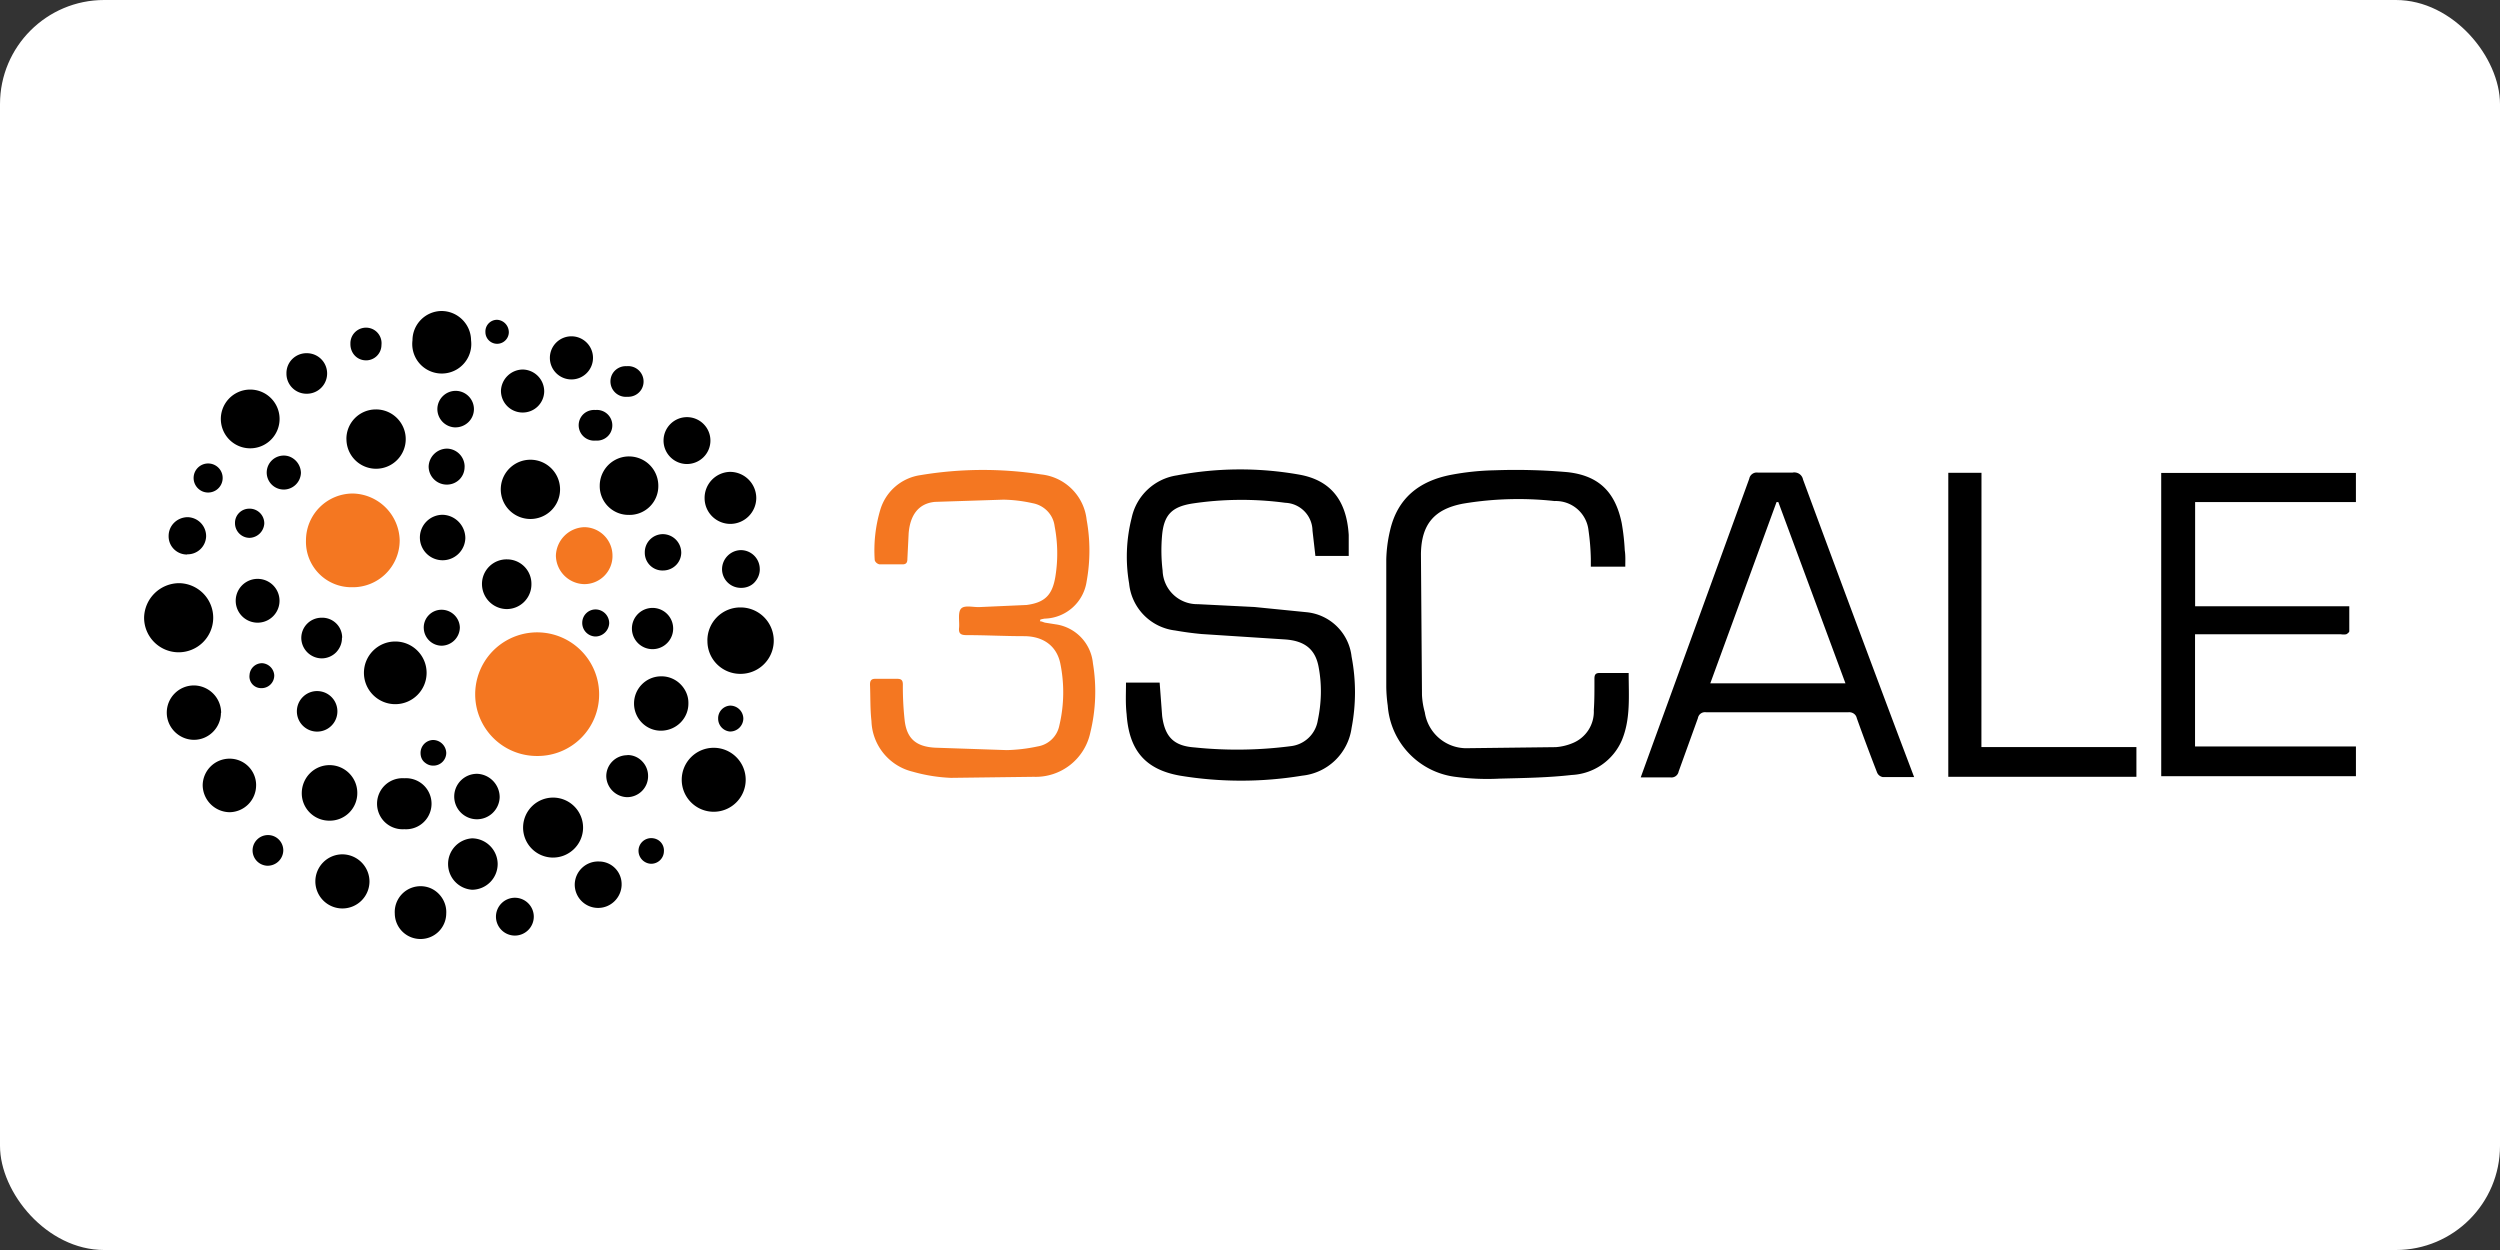
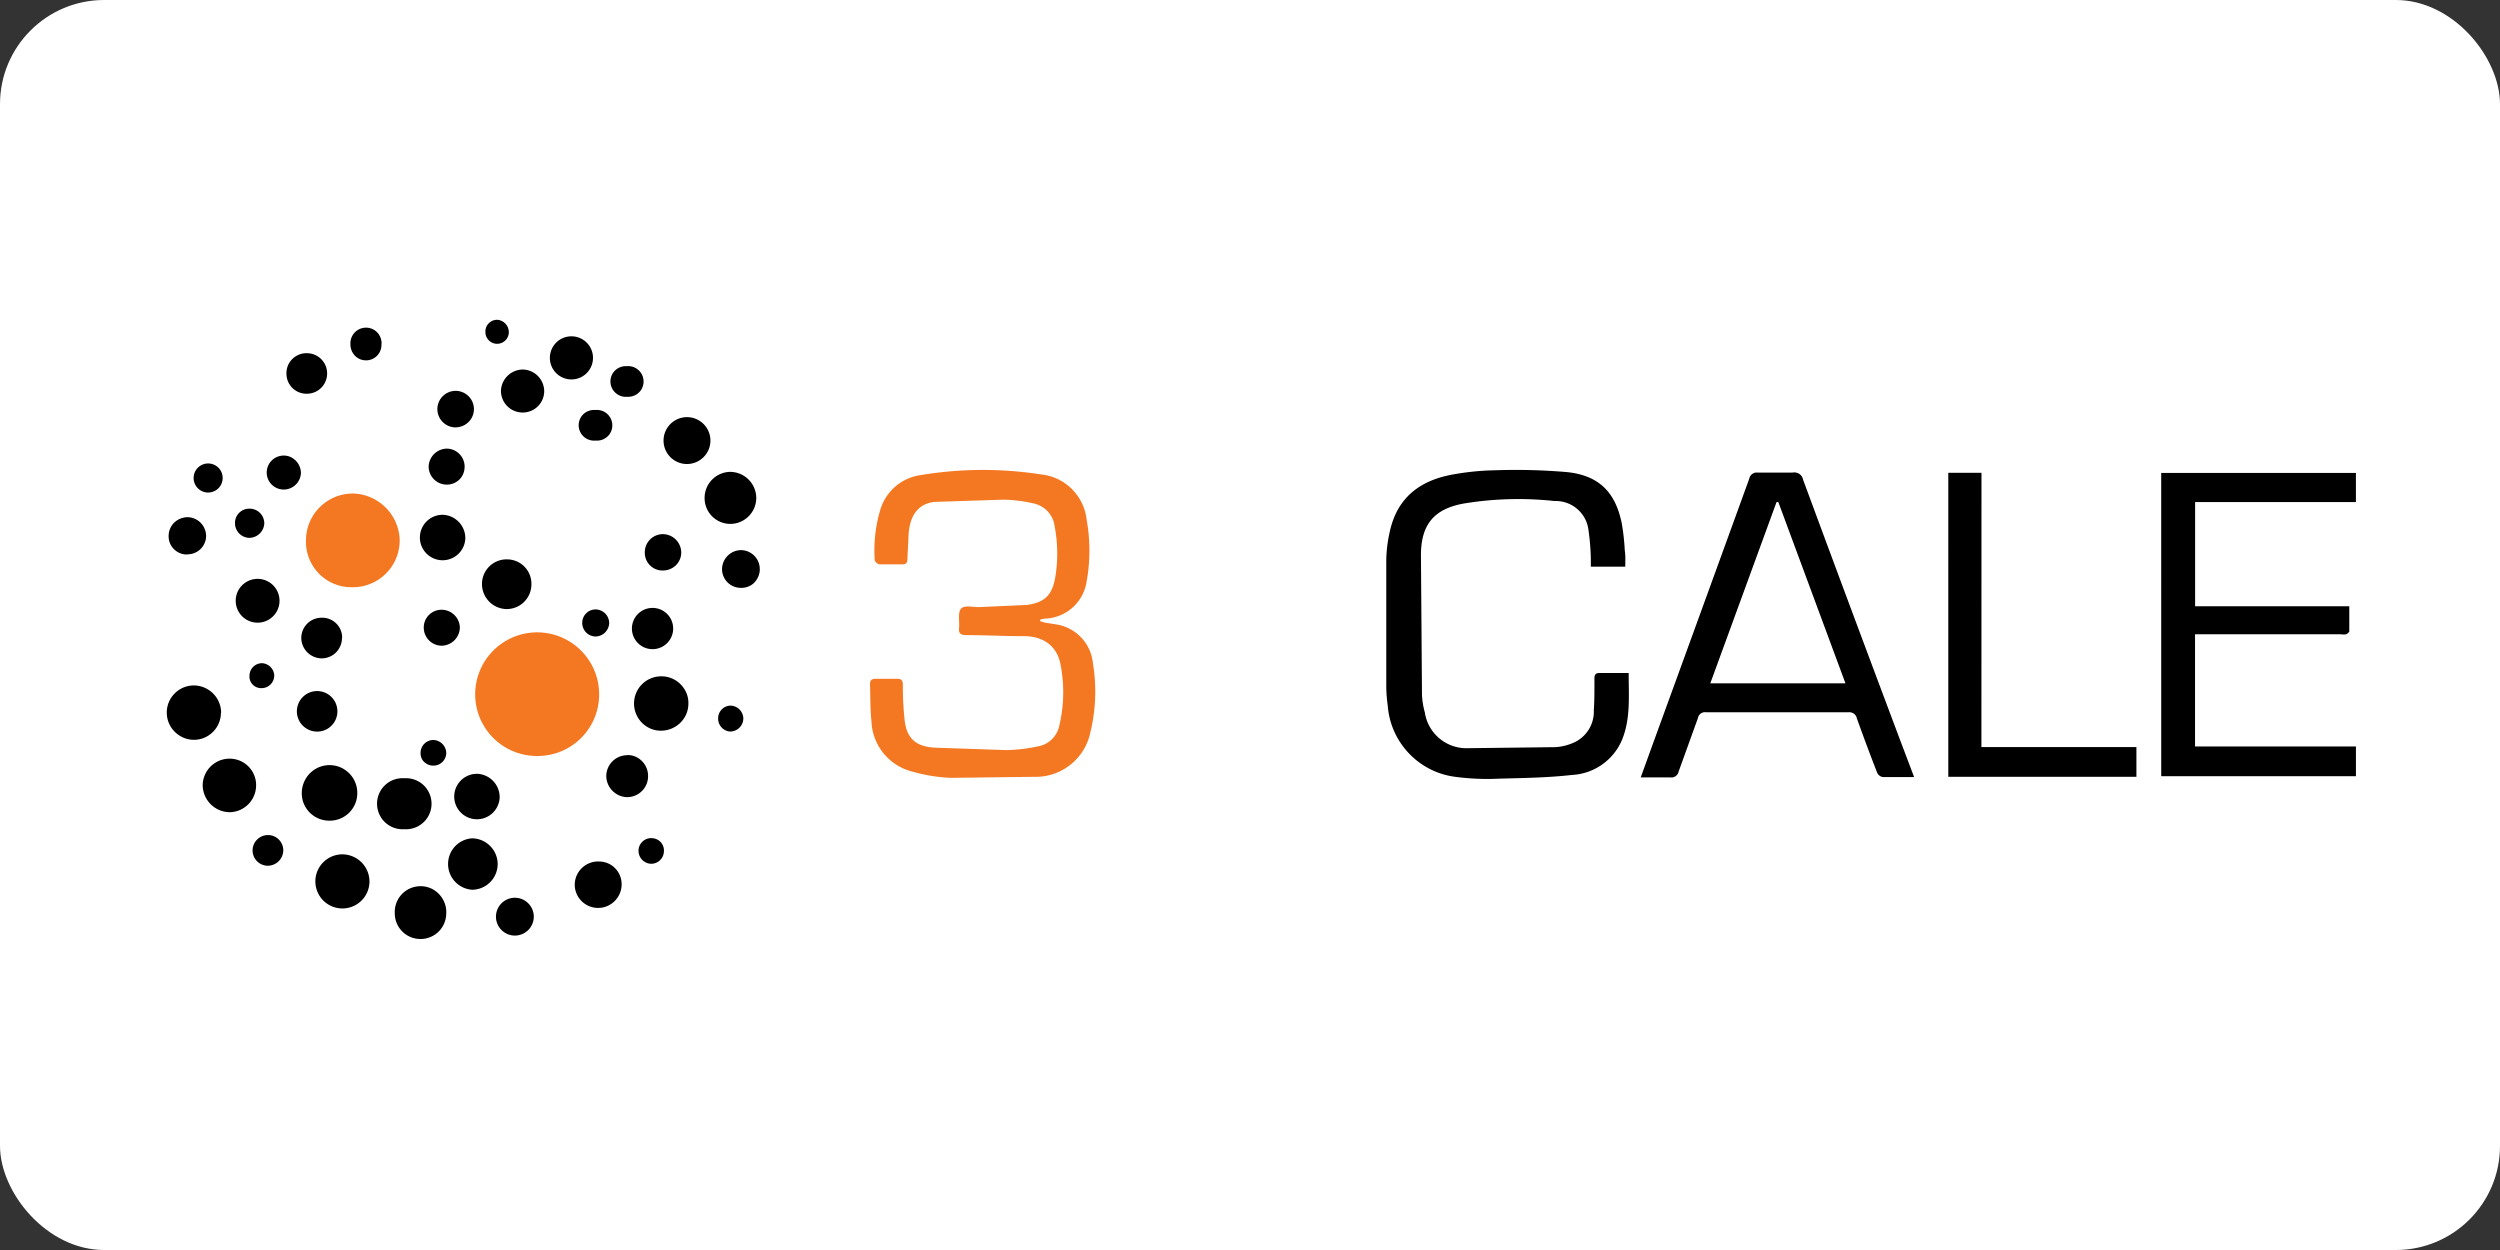
<svg xmlns="http://www.w3.org/2000/svg" width="120" height="60">
  <rect width="100%" height="100%" fill="#333333" stroke="none" />
  <rect width="120" height="60" rx="5" fill="white" />
-   <path d="M54.05 32.766h1.613l.12 1.598c.13 1.008.56 1.442 1.553 1.512 1.536.16 3.086.138 4.618-.06a1.48 1.48 0 0 0 1.301-1.245c.175-.83.2-1.685.045-2.52-.15-.877-.66-1.3-1.648-1.36l-3.967-.257a15.01 15.01 0 0 1-1.27-.17 2.52 2.52 0 0 1-2.218-2.263 7.56 7.56 0 0 1 .121-3.136c.226-1.07 1.092-1.885 2.173-2.047a16.26 16.26 0 0 1 5.853-.04c1.538.267 2.294 1.25 2.395 2.9v1.008h-1.6L63 25.47a1.36 1.36 0 0 0-1.306-1.336 15.9 15.9 0 0 0-4.461.035c-1.008.16-1.376.565-1.457 1.573-.046.55-.036 1.105.03 1.653A1.66 1.66 0 0 0 57.497 29l2.717.136 2.52.252a2.41 2.41 0 0 1 2.142 2.132 9.04 9.04 0 0 1 0 3.423 2.67 2.67 0 0 1-2.374 2.289c-1.94.32-3.918.32-5.858 0-1.684-.297-2.45-1.23-2.566-2.95-.06-.514-.03-1.008-.03-1.517z" />
  <path d="M49.915 29.822c.1 0 .17.05.252.066l.504.08a2.09 2.09 0 0 1 1.79 1.875c.183 1.104.14 2.235-.126 3.322a2.68 2.68 0 0 1-2.717 2.122l-3.972.05a7.81 7.81 0 0 1-1.84-.297c-1.13-.274-1.938-1.268-1.976-2.43-.066-.58-.045-1.164-.07-1.75 0-.202.07-.282.272-.277q.504 0 1.033 0c.202 0 .272.07.272.277a14.81 14.81 0 0 0 .086 1.709c.1.887.55 1.27 1.462 1.32l3.438.116c.498-.012.995-.07 1.482-.176.525-.083.942-.486 1.044-1.008a6.92 6.92 0 0 0 .045-2.979c-.176-.842-.822-1.306-1.744-1.306s-1.835-.05-2.752-.05c-.262 0-.393-.06-.363-.348s-.07-.74.096-.923.585-.06.897-.076l2.248-.1c.907-.12 1.245-.504 1.386-1.386a6.93 6.93 0 0 0-.04-2.395c-.068-.56-.497-1-1.054-1.104-.462-.105-.933-.162-1.406-.17l-3.277.106c-.8.07-1.2.64-1.27 1.512l-.06 1.215c0 .176-.045.277-.247.272h-1.094c-.105-.024-.2-.1-.227-.202a6.84 6.84 0 0 1 .262-2.4 2.36 2.36 0 0 1 1.93-1.68 18.24 18.24 0 0 1 5.792-.035c1.152.12 2.063 1.027 2.188 2.178a8.28 8.28 0 0 1 0 2.954 2.09 2.09 0 0 1-2.016 1.79 1.9 1.9 0 0 0-.207.045s0 .03-.02.08z" fill="#f47721" />
  <path d="M91.877 37.298h-1.512c-.12-.028-.217-.1-.267-.222q-.504-1.296-.973-2.606c-.038-.186-.215-.3-.403-.282q-3.413 0-6.826 0c-.2-.027-.365.1-.398.287l-.923 2.556a.35.35 0 0 1-.403.283h-1.417l.575-1.588q2.32-6.372 4.633-12.744c.036-.196.22-.328.418-.297h1.66c.1-.024.227-.002.322.06a.42.42 0 0 1 .182.272q2.3 6.226 4.638 12.446zM85.36 24.1h-.086l-3.18 8.7h6.488zm-7.356 3.1H76.36v-.368a11.23 11.23 0 0 0-.111-1.371 1.58 1.58 0 0 0-1.628-1.411c-1.466-.16-2.947-.118-4.4.126-1.366.262-2 .978-2.016 2.425l.05 6.76a3.77 3.77 0 0 0 .136.832 2.02 2.02 0 0 0 2.087 1.72l4.2-.05a2.59 2.59 0 0 0 .817-.197 1.63 1.63 0 0 0 1.008-1.578c.035-.504.03-1.008.03-1.512 0-.202.06-.277.267-.272h1.376c0 1.114.1 2.203-.328 3.23-.418.966-1.348 1.612-2.4 1.664-1.144.13-2.3.146-3.463.176a11.55 11.55 0 0 1-2.092-.081c-1.774-.208-3.15-1.646-3.282-3.428-.043-.3-.066-.6-.07-.902v-6.105a6.71 6.71 0 0 1 .176-1.371c.353-1.573 1.4-2.4 2.94-2.697.697-.132 1.403-.204 2.112-.217a28.67 28.67 0 0 1 3.468.09c1.512.166 2.3.958 2.606 2.45a10.67 10.67 0 0 1 .146 1.306c.04.247.025.5.025.78zm25.734-4.5h9.346v1.4h-7.718v5h7.4v1.2c0 .05-.1.126-.15.146a.8.8 0 0 1-.247 0h-7.007v5.384h7.723v1.427h-9.346zm-8.63 13.16h7.44v1.427h-9.03V22.694h1.593z" />
  <path d="M25.784 36.287a2.96 2.96 0 0 1-2.975-2.958c0-1.063.567-2.046 1.487-2.577s2.055-.532 2.975 0 1.488 1.514 1.487 2.577a2.95 2.95 0 0 1-2.975 2.958zm-8.892-8.1a2.18 2.18 0 0 1-2.205-2.249 2.25 2.25 0 0 1 2.249-2.249 2.3 2.3 0 0 1 2.249 2.249 2.25 2.25 0 0 1-2.294 2.249z" fill="#f47721" />
-   <path d="M8.603 27.992a1.66 1.66 0 0 1 1.631 1.683 1.66 1.66 0 0 1-1.679 1.635 1.66 1.66 0 0 1-1.638-1.676 1.69 1.69 0 0 1 1.687-1.642zm25.352 2.762a1.58 1.58 0 0 1 1.592-1.597 1.59 1.59 0 0 1 1.38.797c.284.493.285 1.1 0 1.594a1.59 1.59 0 0 1-1.38.797 1.58 1.58 0 0 1-1.13-.46c-.3-.298-.466-.707-.46-1.13zm.303 5.14c.848 0 1.535.687 1.535 1.535s-.687 1.535-1.535 1.535-1.535-.687-1.535-1.535.687-1.535 1.535-1.535zM18.973 33.8c-.83 0-1.504-.674-1.504-1.504s.674-1.504 1.504-1.504 1.504.674 1.504 1.504-.674 1.504-1.504 1.504zm7.53 7.363a1.44 1.44 0 0 1-1.394-1.482 1.44 1.44 0 0 1 1.48-1.396 1.44 1.44 0 0 1 1.398 1.478c-.024.796-.688 1.422-1.485 1.4zm-9.875-20.07a1.41 1.41 0 0 1 1.4-1.44c.576-.01 1.1.33 1.33.86a1.42 1.42 0 0 1-.286 1.556c-.4.413-1.012.543-1.547.33a1.42 1.42 0 0 1-.895-1.304zm4.555-6.165c.78-.003 1.42.625 1.428 1.406.07.545-.183 1.08-.646 1.375a1.42 1.42 0 0 1-1.52 0c-.465-.294-.715-.83-.646-1.375a1.41 1.41 0 0 1 1.383-1.406zm-9.048 6.586a1.41 1.41 0 1 1 1.285-1.406 1.41 1.41 0 0 1-1.286 1.406zM24.04 23.4c.047-.75.67-1.333 1.42-1.333s1.373.584 1.42 1.333a1.42 1.42 0 0 1-.683 1.306c-.453.274-1.02.274-1.474 0a1.42 1.42 0 0 1-.683-1.306zm6.136 1.315a1.38 1.38 0 0 1-1.389-1.4 1.41 1.41 0 0 1 .703-1.218c.435-.252.97-.25 1.406 0s.703.715.703 1.218a1.38 1.38 0 0 1-1.423 1.4z" />
-   <path d="M29.4 26.7a1.35 1.35 0 0 1-1.367 1.338 1.39 1.39 0 0 1-1.35-1.367 1.41 1.41 0 0 1 1.367-1.367c.364.004.712.154.965.416s.392.614.384.98z" fill="#f47721" />
  <path d="M15.785 39.392c-.733-.012-1.318-.614-1.3-1.348s.607-1.322 1.34-1.318 1.325.6 1.325 1.333a1.32 1.32 0 0 1-1.355 1.333zm-5.18-5.174c-.006.718-.592 1.297-1.3 1.293s-1.3-.586-1.3-1.305.58-1.302 1.3-1.305a1.32 1.32 0 0 1 1.31 1.316zm7.13 8.1a1.3 1.3 0 0 1-1.303 1.288 1.3 1.3 0 0 1-1.295-1.295 1.3 1.3 0 0 1 1.288-1.303 1.31 1.31 0 0 1 1.31 1.31zm15.308-8.565c.01.72-.566 1.3-1.286 1.32s-1.312-.564-1.323-1.284.562-1.313 1.282-1.325c.348-.01.685.122.934.365s.4.575.393.923zm-20.75 3.94a1.29 1.29 0 0 1-1.265 1.293 1.31 1.31 0 0 1-1.299-1.288 1.29 1.29 0 0 1 1.288-1.282 1.27 1.27 0 0 1 1.277 1.277zM35.08 25.147a1.24 1.24 0 0 1-.883-.348c-.236-.228-.372-.543-.376-.872a1.25 1.25 0 0 1 1.215-1.277 1.26 1.26 0 0 1 1.265 1.26 1.25 1.25 0 0 1-1.22 1.237zM23.888 41.46c.003.328-.124.644-.354.878s-.543.367-.872.37c-.65-.044-1.154-.583-1.154-1.234a1.23 1.23 0 0 1 1.154-1.234c.67.01 1.214.55 1.226 1.22zm-3.706 3.612a1.23 1.23 0 0 1-1.232-1.215 1.24 1.24 0 0 1 .592-1.14c.395-.24.9-.24 1.285 0s.623.68.592 1.14a1.23 1.23 0 0 1-1.237 1.215zm-.776-7.716c.457-.03.893.195 1.13.586a1.23 1.23 0 0 1 0 1.274c-.238.392-.674.617-1.13.586-.457.03-.893-.195-1.13-.586a1.23 1.23 0 0 1 0-1.274c.238-.392.674-.617 1.13-.586zm6.102-9.302c-.001.318-.13.62-.357.843s-.534.344-.852.338c-.647-.02-1.16-.55-1.164-1.198a1.18 1.18 0 0 1 1.215-1.187 1.17 1.17 0 0 1 1.158 1.203zm4.33 14.426c-.018.608-.517 1.1-1.125 1.1a1.12 1.12 0 0 1-1.125-1.154c.027-.62.55-1.1 1.17-1.074a1.08 1.08 0 0 1 .782.338 1.09 1.09 0 0 1 .297.798zM34.1 21.148a1.12 1.12 0 0 1-.33.795 1.13 1.13 0 0 1-.795.33c-.62 0-1.125-.504-1.125-1.125s.504-1.125 1.125-1.125 1.125.504 1.125 1.125zm-10.116 17.12a1.091 1.091 0 1 1-1.074-1.125c.6.027 1.075.523 1.074 1.125zm-1.648-12.434a1.091 1.091 0 1 1-1.085-1.124c.606.02 1.086.52 1.085 1.125zm-11.022 3.003a1.05 1.05 0 1 1 2.103 0 1.05 1.05 0 1 1-2.103 0zm13.75-9.036a1.04 1.04 0 0 1-1.018-1.057 1.06 1.06 0 0 1 1.046-1.007 1.05 1.05 0 0 1 1.03 1.057 1.03 1.03 0 0 1-1.057 1.007zm3.4-2.623c0 .57-.463 1.035-1.035 1.035s-1.035-.463-1.035-1.035.463-1.035 1.035-1.035 1.035.463 1.035 1.035zm1.648 19.064a.96.96 0 0 1 .71.3 1 1 0 0 1 .286.71 1 1 0 0 1-.295.717 1.01 1.01 0 0 1-.717.295 1.03 1.03 0 0 1-.995-1.007c0-.268.107-.525.297-.714s.447-.294.715-.293zm.22-6.072a.99.99 0 1 1 1.485.857.99.99 0 0 1-1.485-.857zM13.75 17.92a.95.95 0 0 1 .284-.69c.184-.18.435-.282.695-.276a.97.97 0 0 1 .843.486c.173.3.174.672 0 .973a.97.97 0 0 1-.843.486.96.96 0 0 1-.979-.979zm1.472 15.252a.97.97 0 0 1 .843.486c.173.3.174.672 0 .973a.97.97 0 0 1-.843.486c-.537 0-.972-.436-.972-.973s.435-.972.972-.973zm1.192-2.56c.005.26-.094.5-.275.695a.98.98 0 0 1-.687.295.99.99 0 0 1-.99-.973c-.001-.26.1-.508.283-.692s.43-.287.7-.287a.96.96 0 0 1 .693.274c.185.18.287.43.286.688zm8.3 12.48a.91.91 0 0 1 .908.908.91.91 0 0 1-.908.908.91.91 0 0 1-.908-.908.91.91 0 0 1 .908-.908zM36.47 27.317c.005.242-.1.475-.262.646s-.407.262-.65.254a.9.9 0 0 1-.9-.883c-.003-.5.394-.913.894-.928a.91.91 0 0 1 .917.911zm-27.5-.7a.88.88 0 0 1-.626-.263.87.87 0 0 1-.25-.63c.003-.5.4-.885.9-.9a.91.91 0 0 1 .9.917.89.89 0 0 1-.91.866zm12.873-6.102a.88.88 0 0 1-.849-.899.88.88 0 0 1 .894-.855.88.88 0 0 1 .861.888c-.004.235-.102.46-.272.62a.9.9 0 0 1-.633.245zM32.7 26.5a.86.86 0 0 1-.242.617.88.88 0 0 1-.608.266.85.85 0 0 1-.9-.855.87.87 0 0 1 .872-.889.89.89 0 0 1 .877.86zm-12.36 3.645c-.006-.23.08-.452.24-.617a.85.85 0 0 1 .61-.26.88.88 0 0 1 .883.849.89.89 0 0 1-.86.877c-.474.003-.862-.375-.872-.85zM22.3 22.4c.005.232-.086.455-.25.618a.86.86 0 0 1-.62.243.87.87 0 0 1-.855-.872.89.89 0 0 1 .883-.855c.47.012.844.396.844.866zm-8.693 1.098c-.33-.005-.625-.208-.747-.515s-.046-.657.192-.887.6-.293.893-.16a.86.86 0 0 1 .5.764.83.83 0 0 1-.827.799zm3.943-6.202a.73.73 0 0 1-.53-.24c-.135-.15-.205-.35-.2-.552a.75.75 0 0 1 1.162-.653.75.75 0 0 1 .328.709.74.74 0 0 1-.77.737zm-4.684 24.26c-.3.002-.57-.176-.685-.452s-.053-.594.16-.805a.74.74 0 0 1 .805-.16c.275.114.454.386.452.685a.75.75 0 0 1-.731.731zm15.718-20.408a.74.74 0 0 1-.7-1.121c.146-.238.414-.37.7-.347a.74.74 0 0 1 .7 1.121c-.146.238-.414.37-.7.347zm1.53-2.103a.74.74 0 0 1-.715-1.104.74.74 0 0 1 .68-.364.74.74 0 0 1 .715 1.104.74.74 0 0 1-.68.364zm-19.43 3.825c.028.262-.094.518-.315.66s-.505.15-.732.015a.7.7 0 0 1-.342-.648c.024-.36.32-.643.682-.65s.67.263.707.622zm1.293 1.546c.188-.002.37.073.503.206s.207.314.206.503a.73.73 0 0 1-.709.692.7.7 0 0 1-.497-.212c-.13-.134-.203-.315-.2-.502a.68.68 0 0 1 .697-.686zM29.242 29.9a.67.67 0 0 1-.647.652.65.65 0 0 1-.647-.675.64.64 0 0 1 .658-.624.66.66 0 0 1 .635.647zm-7.822 6.22a.61.61 0 0 1-.18.45c-.12.12-.282.184-.45.18-.158.001-.3-.06-.423-.17s-.177-.262-.18-.42a.62.62 0 0 1 .602-.641.64.64 0 0 1 .63.602zm14.26-1.62c-.012.347-.3.62-.647.613a.62.62 0 0 1-.562-.613.61.61 0 0 1 .562-.63.63.63 0 0 1 .647.63zm-3.812 6.348a.61.61 0 0 1-.623.613c-.327-.015-.588-.28-.596-.607a.6.6 0 0 1 .172-.44.61.61 0 0 1 .436-.184c.166 0 .325.06.44.176a.59.59 0 0 1 .172.442zm-18.704-8.413c-.003.162-.07.316-.188.428a.61.61 0 0 1-.436.168.56.56 0 0 1-.562-.635.6.6 0 0 1 .613-.562.62.62 0 0 1 .574.602zm11.26-16.495a.56.56 0 1 1-1.124 0 .56.56 0 0 1 .562-.59c.314.018.56.276.562.6z" />
</svg>